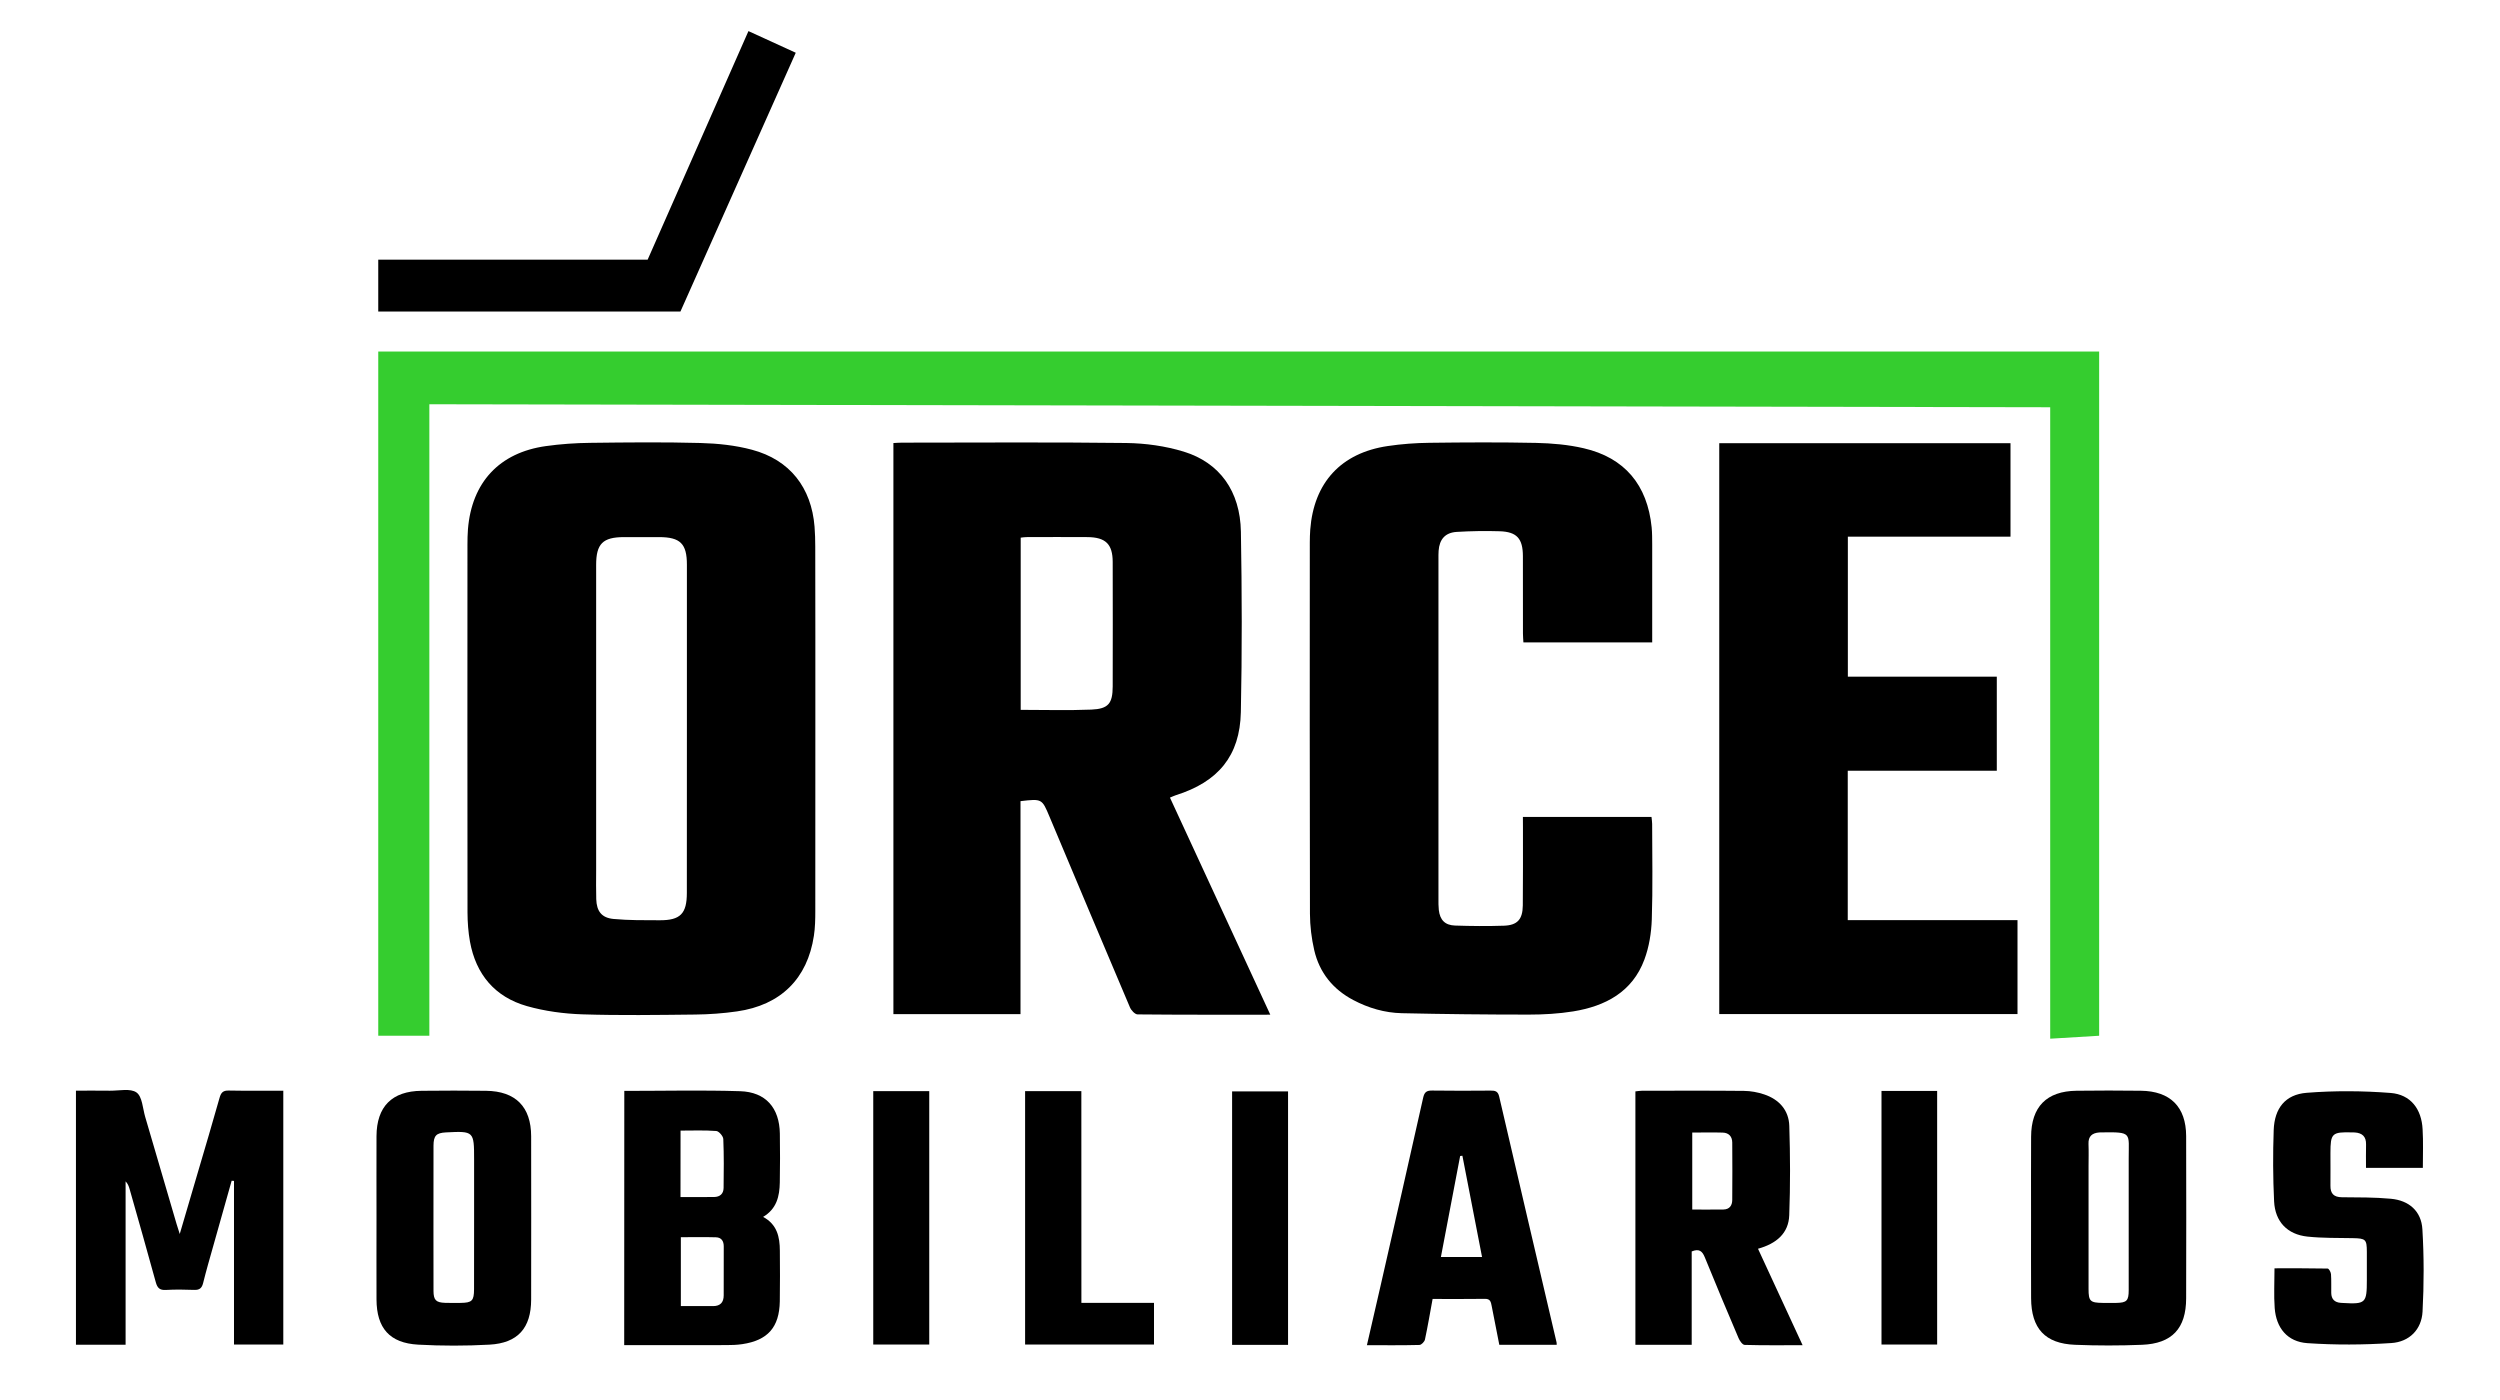
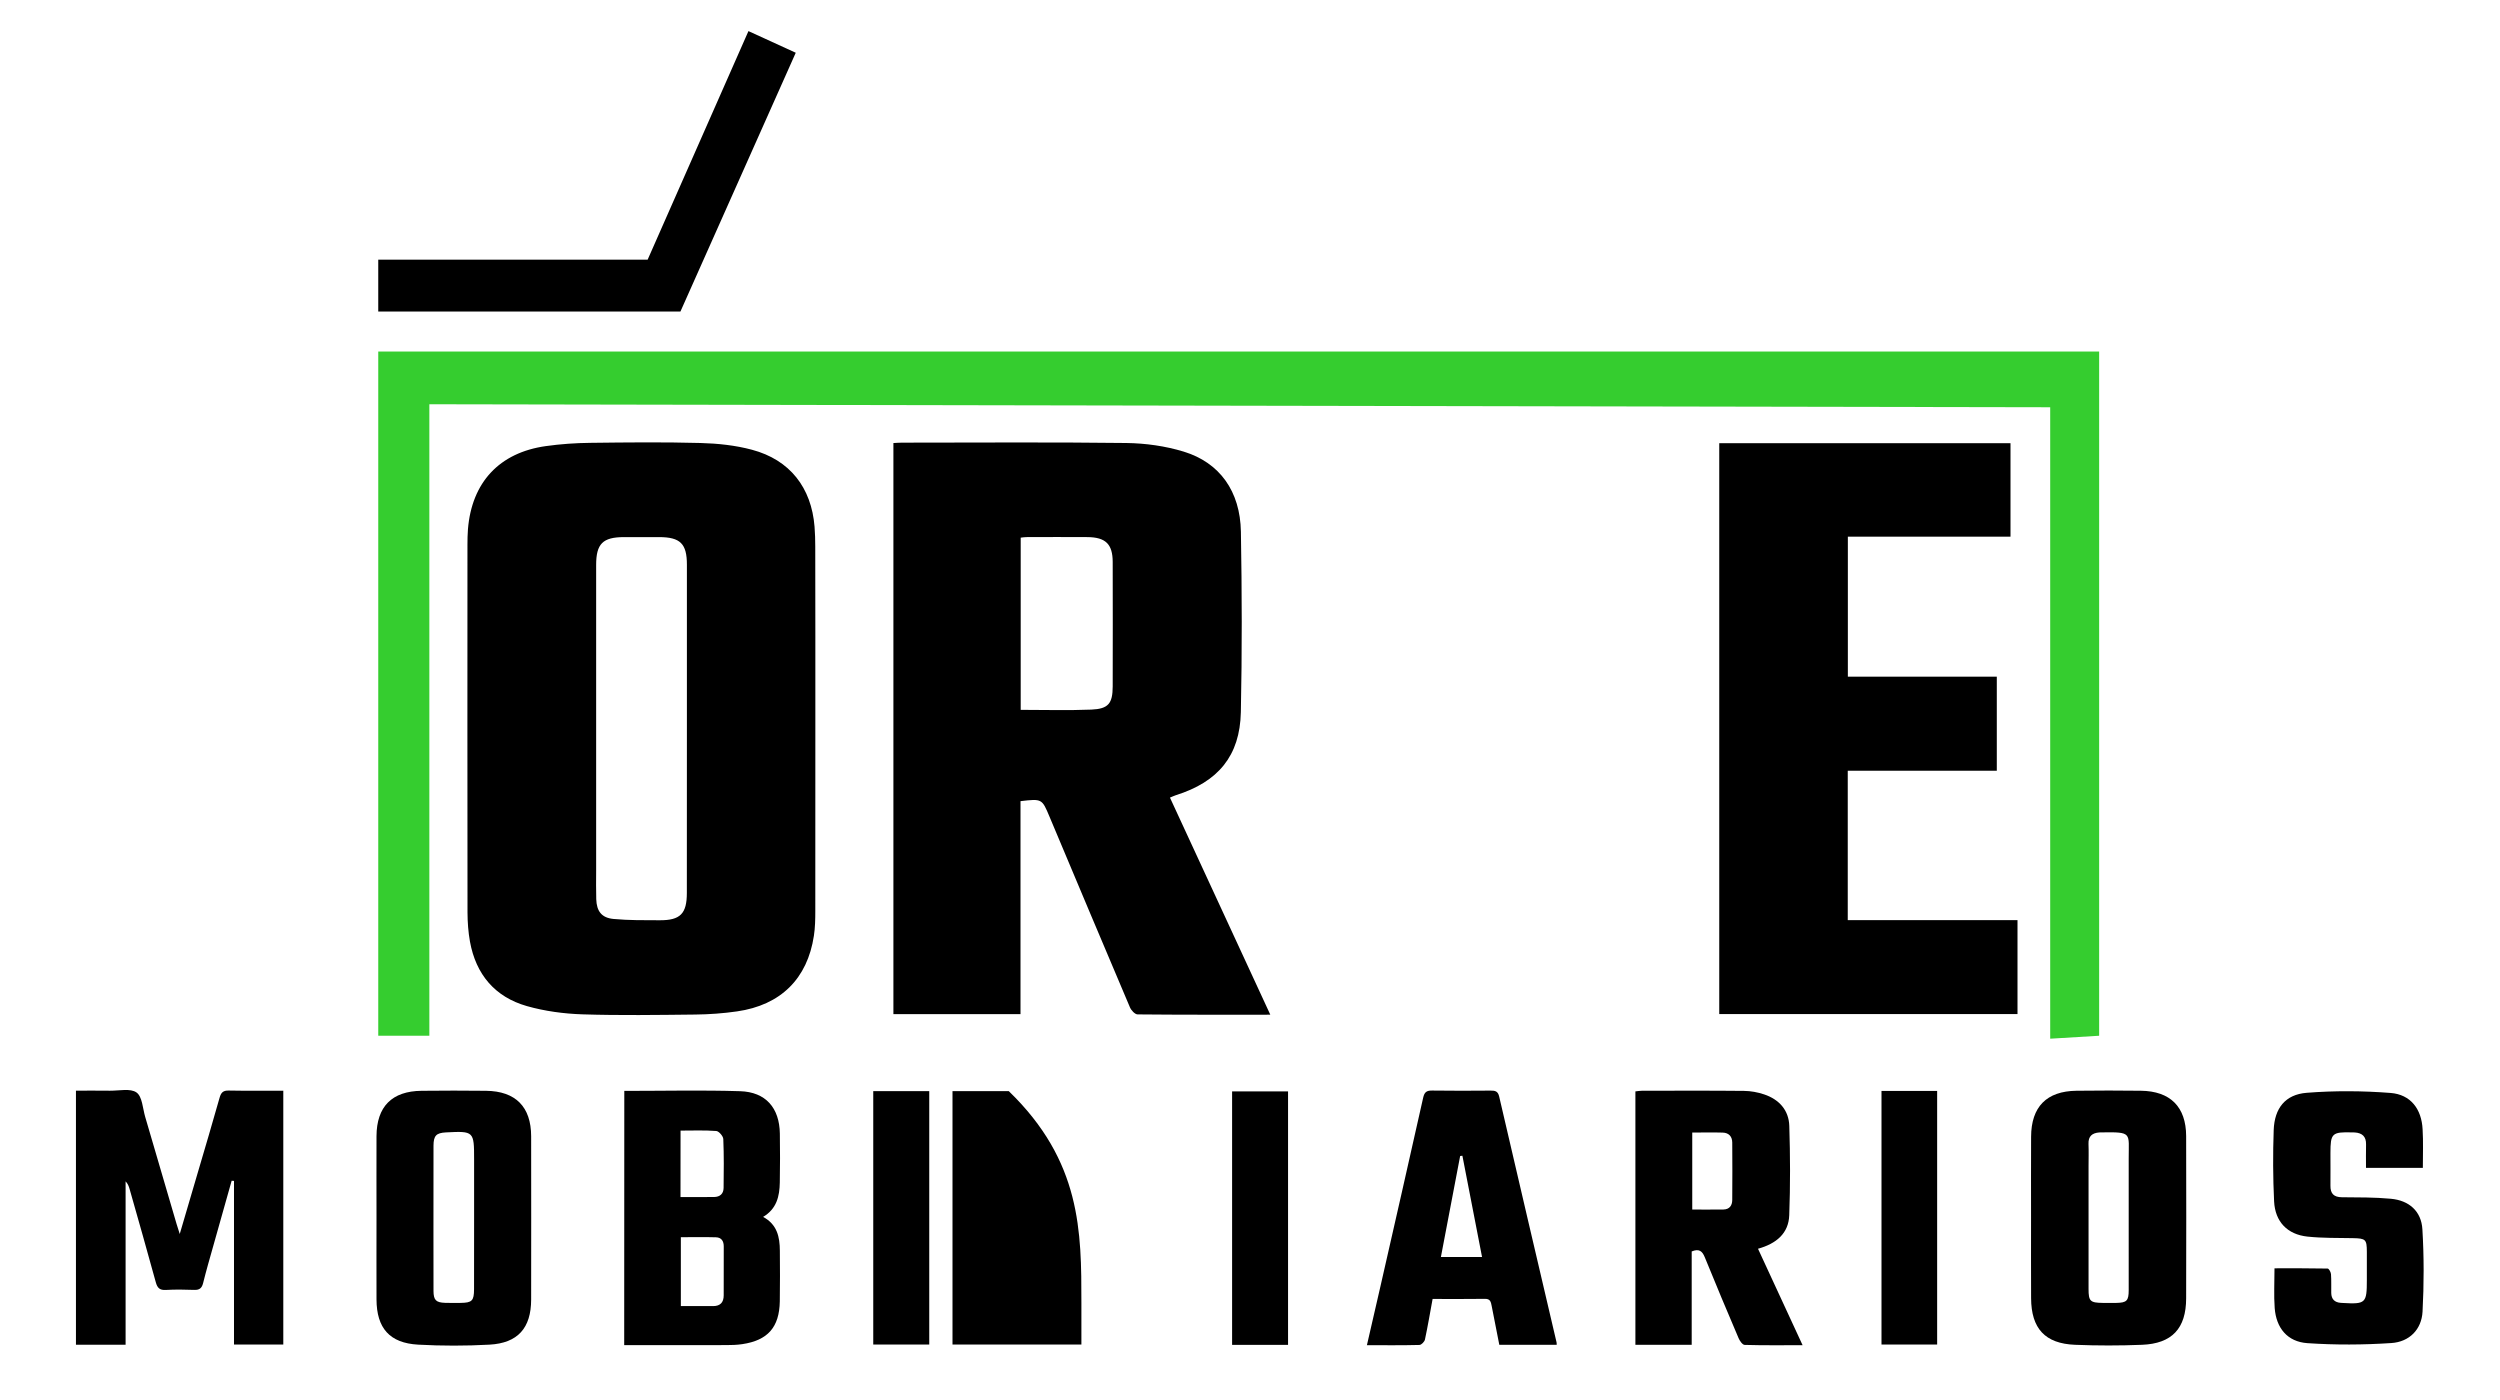
<svg xmlns="http://www.w3.org/2000/svg" version="1.1" id="Capa_1" x="0px" y="0px" viewBox="0 0 500 280" style="enable-background:new 0 0 500 280;" xml:space="preserve">
  <style type="text/css">
	.st0{fill:#35CD2F;}
</style>
  <g>
    <path d="M254.06,202.94c-9.14,0-17.85,0.03-26.55-0.06c-0.53-0.01-1.28-0.82-1.53-1.43c-5.4-12.7-10.74-25.42-16.09-38.14   c-1.5-3.57-1.5-3.58-5.79-3.08c0,14.14,0,28.31,0,42.6c-8.58,0-16.92,0-25.42,0c0-37.98,0-75.99,0-114.22   c0.53-0.03,1.13-0.08,1.73-0.08c14.95,0,29.91-0.12,44.86,0.07c3.83,0.05,7.79,0.6,11.46,1.72c7.21,2.2,11.31,7.93,11.45,16.02   c0.21,12.03,0.24,24.07-0.01,36.09c-0.19,8.76-4.54,13.95-13.03,16.62c-0.32,0.1-0.63,0.26-1.15,0.47   C240.62,173.91,247.27,188.26,254.06,202.94z M204.14,141.97c4.85,0,9.49,0.14,14.12-0.05c3.42-0.14,4.27-1.23,4.28-4.63   c0.02-8.3,0.02-16.61,0-24.91c-0.01-3.55-1.41-4.93-5.05-4.96c-4.07-0.03-8.13-0.01-12.2,0c-0.38,0-0.75,0.07-1.15,0.11   C204.14,119.04,204.14,130.41,204.14,141.97z" />
    <path d="M163.07,145.74c0,12.15,0.01,24.3-0.01,36.44c0,1.66-0.03,3.34-0.28,4.97c-1.3,8.6-6.64,13.88-15.38,15.13   c-2.77,0.4-5.58,0.6-8.37,0.63c-7.51,0.08-15.02,0.2-22.52-0.04c-3.73-0.12-7.54-0.63-11.13-1.65c-6.4-1.82-10.2-6.34-11.39-12.91   c-0.34-1.91-0.48-3.87-0.49-5.81c-0.03-24.52-0.02-49.05-0.01-73.57c0-1.03,0.02-2.06,0.1-3.09c0.76-9.36,6.28-15.32,15.59-16.62   c2.94-0.41,5.92-0.62,8.89-0.65c7.33-0.09,14.67-0.17,22,0.03c3.46,0.09,7,0.46,10.32,1.35c7.58,2.02,11.9,7.57,12.52,15.4   c0.1,1.31,0.14,2.63,0.14,3.95C163.08,121.44,163.07,133.59,163.07,145.74z M137.38,145.76c0-10.94,0-21.88,0-32.83   c0-4.2-1.32-5.5-5.57-5.51c-2.35-0.01-4.7-0.01-7.05,0c-4.21,0.02-5.53,1.34-5.53,5.57c-0.01,20.39,0,40.79,0,61.18   c0,1.89-0.04,3.78,0.02,5.67c0.08,2.4,1.07,3.72,3.44,3.95c3.07,0.29,6.17,0.25,9.25,0.26c4.13,0.02,5.43-1.32,5.43-5.46   C137.39,167.64,137.38,156.7,137.38,145.76z" />
-     <path d="M304.58,163.39c8.71,0,17.16,0,25.72,0c0.05,0.52,0.13,0.96,0.13,1.4c0.01,6.36,0.14,12.72-0.07,19.08   c-0.09,2.7-0.54,5.52-1.48,8.04c-2.41,6.49-7.8,9.32-14.24,10.37c-2.92,0.47-5.92,0.64-8.88,0.64c-8.47,0-16.95-0.09-25.42-0.28   c-3.4-0.08-6.65-1.03-9.68-2.63c-4.08-2.15-6.77-5.49-7.81-9.96c-0.55-2.38-0.85-4.87-0.86-7.31c-0.06-24.75-0.04-49.5-0.03-74.25   c0-0.86,0.03-1.72,0.09-2.58c0.72-9.4,6.16-15.32,15.49-16.7c2.76-0.41,5.58-0.62,8.37-0.65c7.1-0.09,14.21-0.13,21.31,0.02   c3.18,0.07,6.42,0.35,9.52,1.07c8.2,1.89,12.74,7.34,13.59,15.82c0.11,1.14,0.1,2.29,0.11,3.43c0.01,6.47,0,12.94,0,19.58   c-8.6,0-17.09,0-25.76,0c-0.03-0.58-0.09-1.18-0.09-1.78c-0.01-5.16,0-10.31-0.01-15.47c-0.01-3.51-1.2-4.87-4.65-4.98   c-2.86-0.09-5.73-0.04-8.58,0.13c-2.31,0.14-3.46,1.47-3.63,3.78c-0.04,0.57-0.03,1.15-0.03,1.72c0,22.63,0,45.26,0,67.89   c0,0.74-0.01,1.49,0.07,2.23c0.23,1.99,1.23,3.04,3.23,3.11c3.26,0.11,6.53,0.14,9.79,0.03c2.69-0.09,3.75-1.26,3.78-4.05   c0.06-5.21,0.02-10.43,0.03-15.64C304.58,164.83,304.58,164.21,304.58,163.39z" />
    <path d="M369.57,135.33c9.99,0,19.82,0,29.79,0c0,6.3,0,12.45,0,18.82c-9.92,0-19.8,0-29.81,0c0,10.04,0,19.86,0,29.87   c11.31,0,22.57,0,33.95,0c0,6.34,0,12.49,0,18.79c-19.86,0-39.69,0-59.65,0c0-38.07,0-76.07,0-114.17c19.45,0,38.79,0,58.25,0   c0,6.2,0,12.35,0,18.69c-10.79,0-21.58,0-32.53,0C369.57,116.69,369.57,125.87,369.57,135.33z" />
    <path d="M46.33,236.15c-1.22,4.34-2.45,8.68-3.67,13.02c-0.7,2.48-1.42,4.96-2.04,7.46c-0.26,1.03-0.75,1.39-1.79,1.35   c-1.89-0.07-3.79-0.1-5.67,0.01c-1.22,0.07-1.69-0.41-2-1.54c-1.7-6.24-3.49-12.46-5.25-18.68c-0.15-0.52-0.34-1.03-0.79-1.5   c0,10.85,0,21.71,0,32.67c-3.36,0-6.59,0-9.93,0c0-16.9,0-33.71,0-50.81c2.27,0,4.54-0.02,6.81,0.01c1.82,0.02,4.09-0.52,5.31,0.36   c1.15,0.83,1.23,3.18,1.73,4.88c2.1,7.14,4.19,14.29,6.28,21.43c0.16,0.54,0.34,1.07,0.63,1.99c1.27-4.33,2.43-8.27,3.59-12.22   c1.47-5,2.96-9.99,4.37-15.01c0.3-1.06,0.7-1.49,1.85-1.46c3.59,0.07,7.19,0.03,10.9,0.03c0,17,0,33.81,0,50.77   c-3.24,0-6.47,0-9.86,0c0-10.9,0-21.81,0-32.73C46.65,236.17,46.49,236.16,46.33,236.15z" />
    <path d="M124.86,218.18c7.83,0,15.5-0.18,23.16,0.06c5.14,0.16,7.87,3.34,7.95,8.48c0.05,3.26,0.05,6.53-0.01,9.79   c-0.05,2.72-0.61,5.26-3.34,6.87c2.81,1.5,3.34,4.02,3.35,6.76c0.02,3.38,0.05,6.76-0.01,10.13c-0.09,5.18-2.4,7.8-7.51,8.56   c-1.07,0.16-2.17,0.19-3.25,0.19c-6.75,0.02-13.49,0.01-20.36,0.01C124.86,252.06,124.86,235.21,124.86,218.18z M136.17,247.44   c0,4.67,0,9.18,0,13.78c2.27,0,4.38,0.01,6.49,0c1.41-0.01,2.08-0.76,2.08-2.15c0-3.25-0.01-6.51,0.01-9.76   c0.01-1.1-0.47-1.82-1.56-1.85C140.87,247.39,138.54,247.44,136.17,247.44z M136.1,239.41c2.4,0,4.57,0.02,6.74-0.01   c1.15-0.02,1.86-0.64,1.88-1.8c0.04-3.26,0.08-6.53-0.06-9.79c-0.02-0.58-0.88-1.57-1.4-1.61c-2.36-0.18-4.74-0.08-7.15-0.08   C136.1,230.63,136.1,234.91,136.1,239.41z" />
    <path d="M351.6,249.75c3,6.5,5.89,12.76,8.92,19.29c-4.08,0-7.84,0.05-11.59-0.06c-0.43-0.01-0.99-0.81-1.22-1.36   c-2.29-5.37-4.55-10.75-6.75-16.16c-0.5-1.23-1.13-1.79-2.62-1.17c0,6.15,0,12.37,0,18.67c-3.82,0-7.47,0-11.26,0   c0-16.86,0-33.71,0-50.68c0.42-0.04,0.86-0.13,1.29-0.13c6.81-0.01,13.63-0.04,20.44,0.03c1.35,0.01,2.74,0.27,4.02,0.7   c2.99,1,4.93,3.15,5.03,6.3c0.19,5.95,0.21,11.91-0.01,17.85C357.73,246.66,355.28,248.73,351.6,249.75z M338.45,226.51   c0,5.25,0,10.25,0,15.4c2.15,0,4.2,0.02,6.24-0.01c1.21-0.02,1.75-0.8,1.76-1.9c0.03-3.83,0.03-7.66,0-11.49   c-0.01-1.22-0.69-1.95-1.9-1.99C342.57,226.46,340.58,226.51,338.45,226.51z" />
    <path d="M406.21,243.51c0-5.38-0.02-10.76,0.01-16.15c0.02-6,3.09-9.13,9.08-9.21c4.29-0.06,8.59-0.05,12.88,0   c5.88,0.07,9.03,3.22,9.05,9.06c0.03,10.82,0.03,21.64,0,32.46c-0.01,6.02-2.82,9.05-8.83,9.29c-4.46,0.18-8.94,0.18-13.39,0   c-6.01-0.24-8.76-3.26-8.79-9.32C406.19,254.27,406.21,248.89,406.21,243.51z M425.74,243.58c0-3.95,0.01-7.9,0-11.85   c-0.02-5.21,0.83-5.35-5.55-5.25c-0.11,0-0.23,0-0.34,0.01c-1.42,0.11-2.21,0.76-2.15,2.29c0.06,1.49,0.01,2.98,0.01,4.47   c0,8.19,0,16.38,0,24.56c0,2.42,0.33,2.74,2.81,2.77c0.92,0.01,1.83,0.02,2.75,0c2.09-0.04,2.47-0.43,2.47-2.57   C425.75,253.2,425.74,248.39,425.74,243.58z" />
    <path d="M75.3,243.56c0-5.44-0.02-10.89,0-16.33c0.03-5.92,3.09-9.01,9.02-9.07c4.3-0.05,8.6-0.05,12.89,0   c5.91,0.07,9.01,3.2,9.02,9.09c0.01,10.89,0.02,21.78,0,32.66c-0.01,5.69-2.65,8.71-8.34,9.02c-4.74,0.26-9.52,0.26-14.26,0   c-5.71-0.32-8.3-3.3-8.33-9.03C75.28,254.45,75.3,249,75.3,243.56z M94.82,243.73c0-3.95,0-7.9,0-11.86c0-5.63-0.05-5.67-5.62-5.39   c-1.95,0.1-2.49,0.65-2.5,2.66c-0.01,5.79-0.01,11.57-0.01,17.36c0,3.89-0.01,7.79,0.01,11.68c0.01,1.85,0.5,2.33,2.34,2.39   c1.03,0.03,2.06,0.02,3.09,0.01c2.28-0.03,2.67-0.42,2.68-2.75C94.83,253.13,94.82,248.43,94.82,243.73z" />
    <path d="M311.34,268.96c-3.85,0-7.61,0-11.48,0c-0.52-2.64-1.03-5.21-1.53-7.79c-0.15-0.76-0.26-1.42-1.33-1.4   c-3.43,0.05-6.86,0.02-10.48,0.02c-0.51,2.76-0.96,5.45-1.53,8.11c-0.09,0.44-0.71,1.08-1.1,1.09c-3.43,0.09-6.85,0.05-10.51,0.05   c0.92-4.01,1.81-7.83,2.68-11.65c2.87-12.61,5.75-25.22,8.57-37.84c0.25-1.14,0.7-1.46,1.82-1.44c3.89,0.06,7.79,0.04,11.68,0.01   c0.9-0.01,1.45,0.12,1.7,1.17c3.8,16.39,7.64,32.76,11.47,49.14C311.34,268.54,311.33,268.66,311.34,268.96z M292.48,231.15   c-0.15,0.02-0.3,0.03-0.45,0.05c-1.28,6.71-2.56,13.42-3.85,20.2c2.87,0,5.47,0,8.23,0C295.08,244.55,293.78,237.85,292.48,231.15z   " />
    <path d="M484.57,233.58c-3.86,0-7.5,0-11.37,0c0-1.62-0.03-3.15,0.01-4.68c0.04-1.59-0.76-2.31-2.27-2.41   c-0.17-0.01-0.34-0.01-0.52-0.01c-4.03-0.11-4.33,0.18-4.33,4.14c0,2.18,0.02,4.35,0,6.53c-0.02,1.57,0.67,2.28,2.28,2.3   c3.26,0.03,6.54,0,9.78,0.3c3.66,0.33,6.12,2.48,6.33,6.12c0.33,5.47,0.32,10.99,0.03,16.47c-0.19,3.53-2.61,6.04-6.25,6.27   c-5.58,0.37-11.21,0.4-16.79,0.02c-3.99-0.28-6.23-3.03-6.53-7.01c-0.19-2.56-0.04-5.14-0.04-7.96c3.58,0,7.11-0.02,10.63,0.05   c0.24,0,0.64,0.71,0.67,1.11c0.09,1.25,0.03,2.52,0.05,3.78c0.02,1.24,0.69,1.89,1.92,1.97c0.11,0.01,0.23,0.01,0.34,0.02   c4.63,0.27,4.86,0.05,4.86-4.57c0-1.89,0.01-3.78,0-5.67c-0.01-2.48-0.24-2.67-2.79-2.72c-3.03-0.06-6.08,0.01-9.09-0.31   c-4.02-0.43-6.47-2.97-6.67-7.05c-0.23-4.74-0.25-9.51-0.08-14.26c0.16-4.36,2.31-7.11,6.6-7.45c5.56-0.44,11.2-0.4,16.77,0.03   c4.02,0.31,6.21,3.22,6.41,7.28C484.67,228.36,484.57,230.88,484.57,233.58z" />
-     <path d="M216.28,260.57c4.98,0,9.7,0,14.52,0c0,2.89,0,5.55,0,8.34c-8.58,0-17.13,0-25.78,0c0-16.88,0-33.74,0-50.69   c3.71,0,7.35,0,11.25,0C216.28,232.28,216.28,246.32,216.28,260.57z" />
+     <path d="M216.28,260.57c0,2.89,0,5.55,0,8.34c-8.58,0-17.13,0-25.78,0c0-16.88,0-33.74,0-50.69   c3.71,0,7.35,0,11.25,0C216.28,232.28,216.28,246.32,216.28,260.57z" />
    <path d="M257.61,268.98c-3.74,0-7.39,0-11.19,0c0-16.88,0-33.72,0-50.7c3.66,0,7.35,0,11.19,0   C257.61,235.08,257.61,251.92,257.61,268.98z" />
    <path d="M174.65,218.23c3.7,0,7.4,0,11.2,0c0,16.9,0,33.71,0,50.68c-3.69,0-7.37,0-11.2,0   C174.65,252.04,174.65,235.18,174.65,218.23z" />
    <path d="M376.3,218.19c3.79,0,7.38,0,11.13,0c0,16.9,0,33.74,0,50.72c-3.64,0-7.32,0-11.13,0   C376.3,252.04,376.3,235.2,376.3,218.19z" />
  </g>
  <polygon points="75.65,51.93 129.53,51.93 149.69,6.22 159.15,10.55 136.09,62.3 75.65,62.3 " />
  <polygon class="st0" points="75.65,207.15 75.65,70.3 419.83,70.3 419.83,207.15 410.04,207.74 410.04,81.45 85.87,80.85   85.87,207.15 " />
</svg>